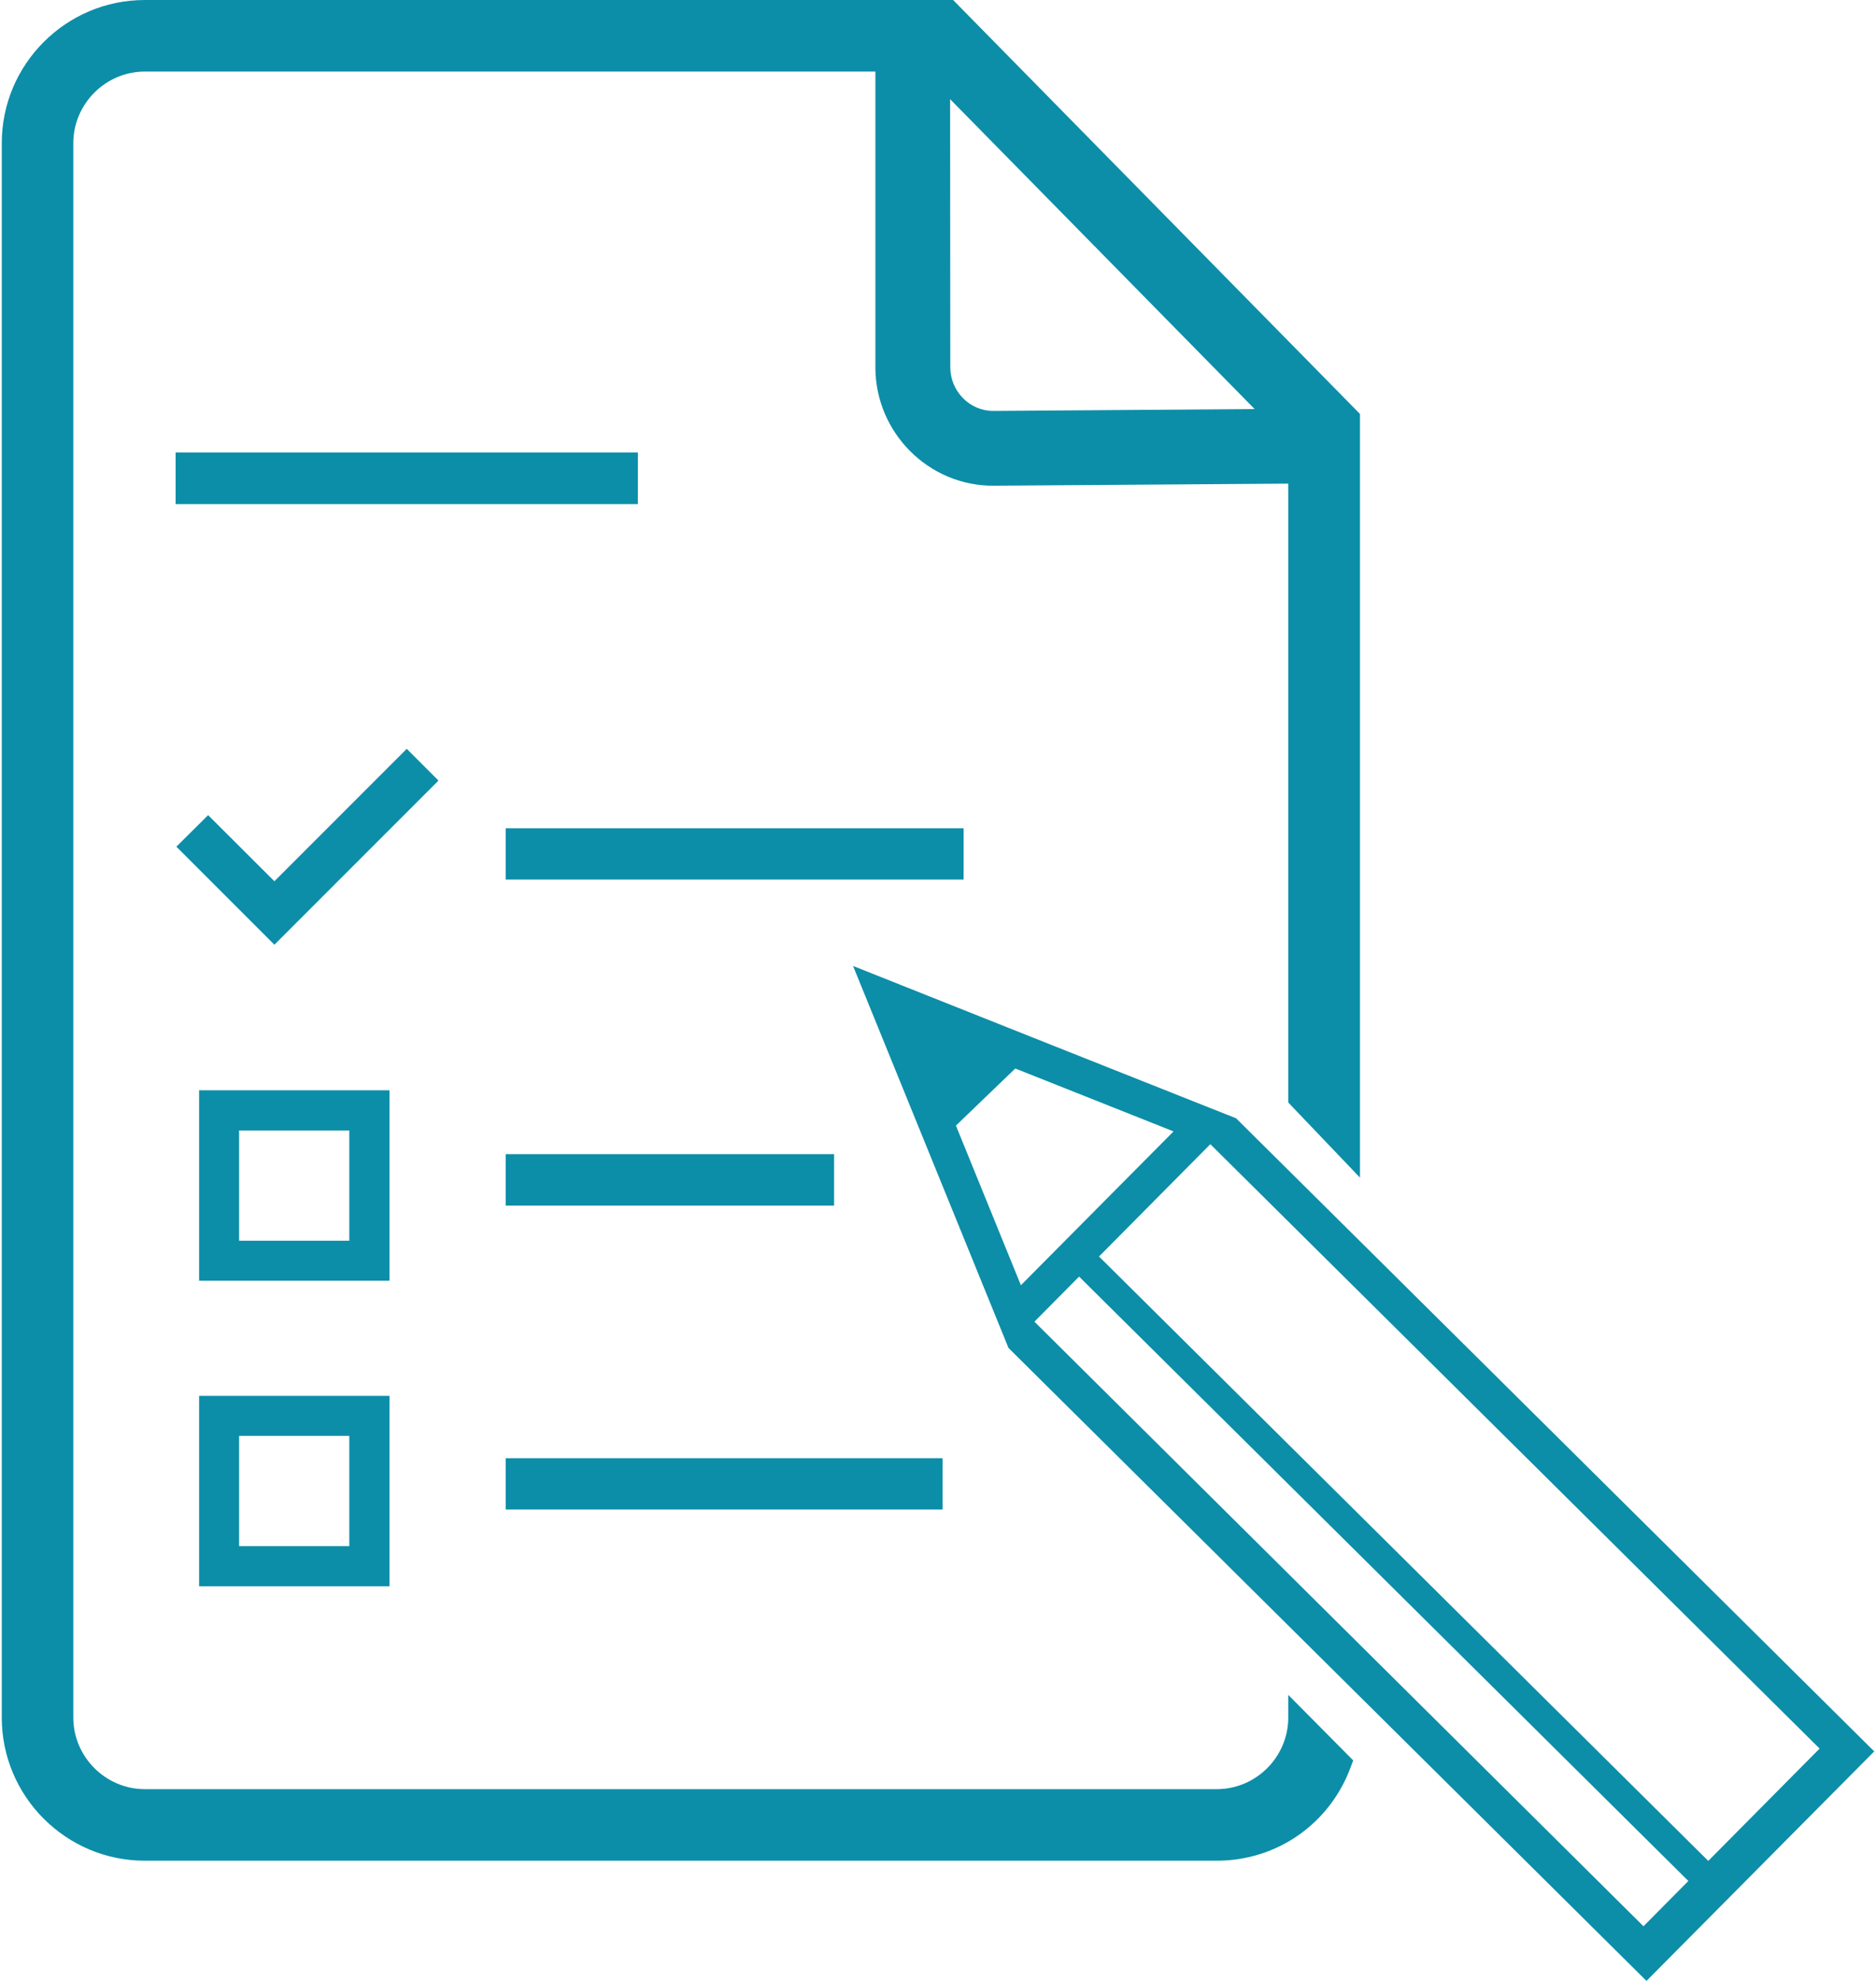
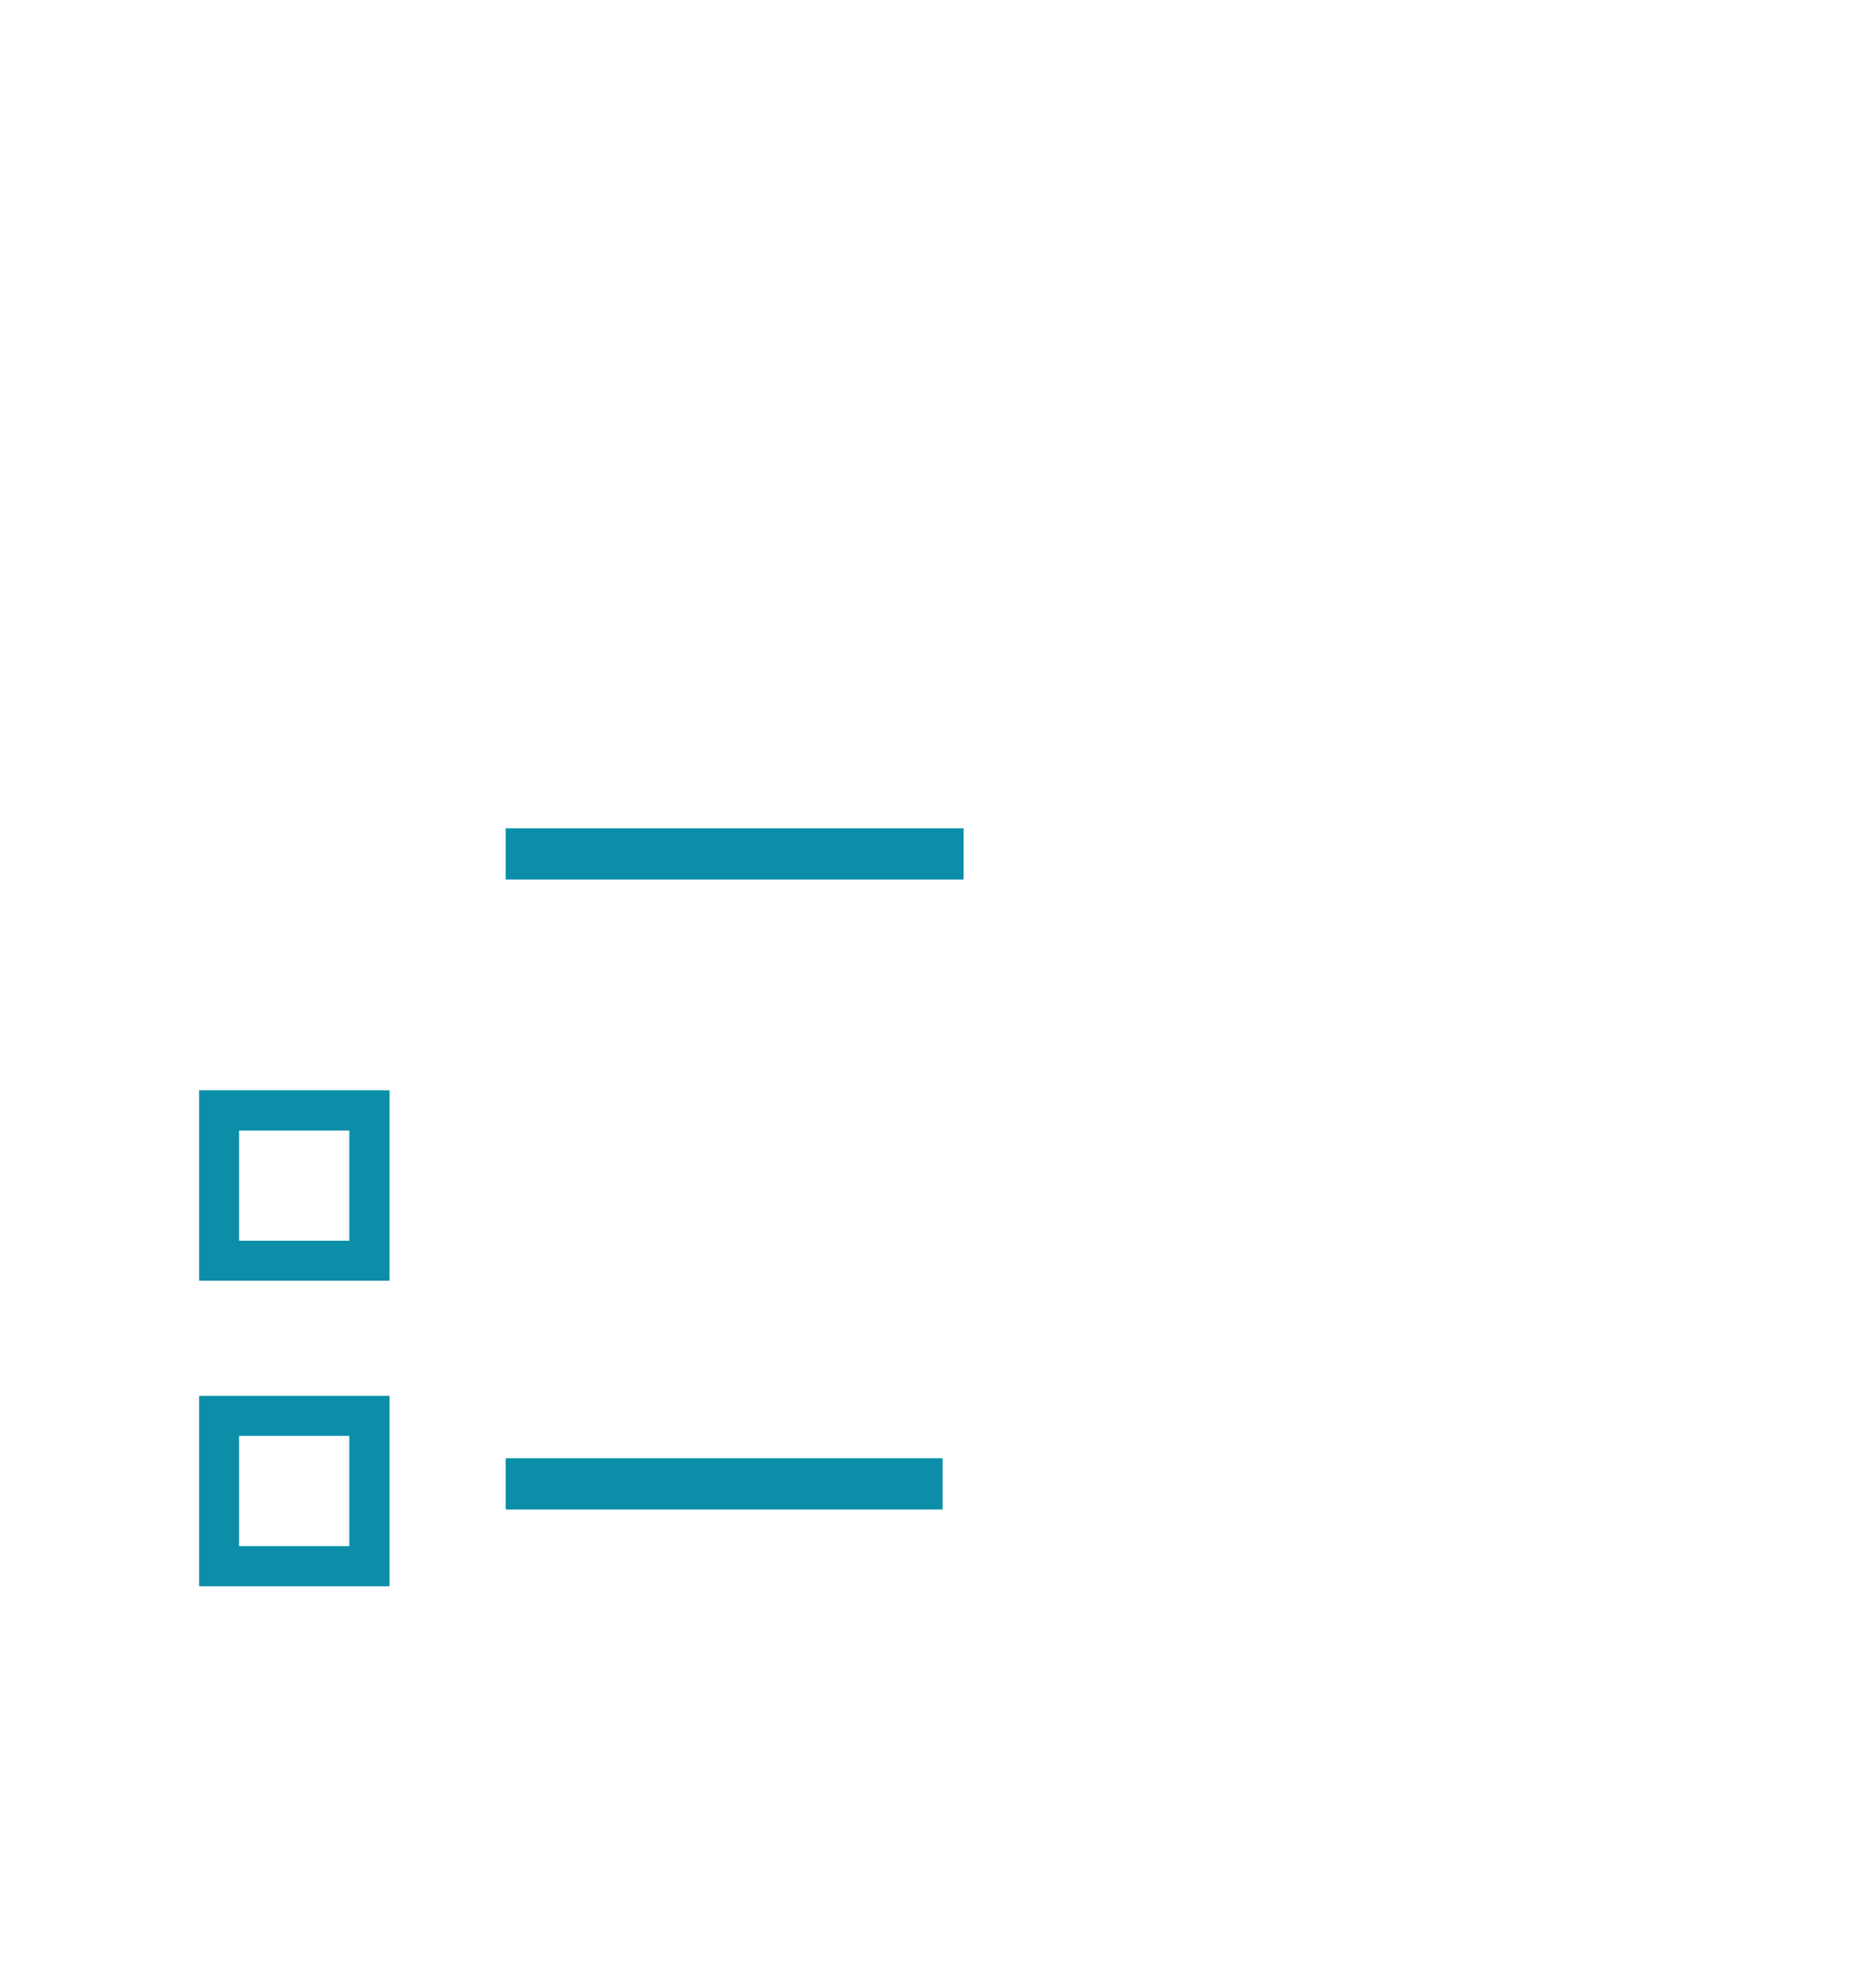
<svg xmlns="http://www.w3.org/2000/svg" xml:space="preserve" width="216px" height="228px" version="1.0" style="shape-rendering:geometricPrecision; text-rendering:geometricPrecision; image-rendering:optimizeQuality; fill-rule:evenodd; clip-rule:evenodd" viewBox="0 0 99.73 105.47">
  <defs>
    <style type="text/css">
   
    .fil0 {fill:#0C8EA8}
   
  </style>
  </defs>
  <g id="Layer_x0020_1">
-     <path class="fil0" d="M68.52 25.75l-15.68 0.11c-3.47,0.03 -6.31,-2.83 -6.31,-6.3l0 -15.75 -38.91 0c-2.09,0 -3.81,1.72 -3.81,3.81l0 83.83c0,2.09 1.72,3.81 3.81,3.81l57.09 0c2.1,0 3.81,-1.72 3.81,-3.81l0 -1.21 3.46 3.49 -0.11 0.29c-1.09,3.04 -3.91,5.05 -7.16,5.05l-57.09 0c-4.2,0 -7.62,-3.42 -7.62,-7.62l0 -83.83c0,-4.2 3.42,-7.62 7.62,-7.62l43.05 0 21.67 22.04 0 40.66 -3.82 -4 0 -32.95zm-18.01 -20.47l0.01 14.28c0,1.26 1.03,2.33 2.3,2.32l13.91 -0.1 -16.22 -16.5z" />
    <polygon class="fil0" points="26.84,44.1 51.23,44.1 51.23,46.83 26.84,46.83 " />
-     <polygon class="fil0" points="14.52,46.92 21.57,39.87 23.26,41.56 14.52,50.3 9.3,45.08 10.99,43.4 " />
-     <path class="fil0" d="M10.51 58.05l10.14 0 0 10.14 -10.14 0 0 -10.14zm2.13 2.14l5.87 0 0 5.87 -5.87 0 0 -5.87z" />
-     <polygon class="fil0" points="26.84,61.45 44.33,61.45 44.33,64.19 26.84,64.19 " />
+     <path class="fil0" d="M10.51 58.05l10.14 0 0 10.14 -10.14 0 0 -10.14zm2.13 2.14l5.87 0 0 5.87 -5.87 0 0 -5.87" />
    <polygon class="fil0" points="26.84,77.64 50.11,77.64 50.11,80.37 26.84,80.37 " />
-     <polygon class="fil0" points="9.26,24.09 33.88,24.09 33.88,26.84 9.26,26.84 " />
    <path class="fil0" d="M10.51 74.32l10.14 0 0 10.14 -10.14 0 0 -10.14zm2.13 2.13l5.87 0 0 5.87 -5.87 0 0 -5.87z" />
-     <path class="fil0" d="M58.44 66.9l32.45 32.18 5.93 -5.98 -32.45 -32.18 -4.69 4.73 -1.24 1.25zm-13.1 -15.47l10.2 4.06 8.56 3.4 1.64 0.65 33.99 33.71c-5.12,5.16 -7.68,7.74 -12.13,12.22l-33.98 -33.7 -4.14 -10.17 -4.14 -10.17zm8.64 5.46l-3.16 3.04 3.46 8.5 8.13 -8.19 -8.43 -3.35zm35.85 43.26l-32.45 -32.18 -2.38 2.4 32.44 32.19 2.39 -2.41z" />
  </g>
</svg>